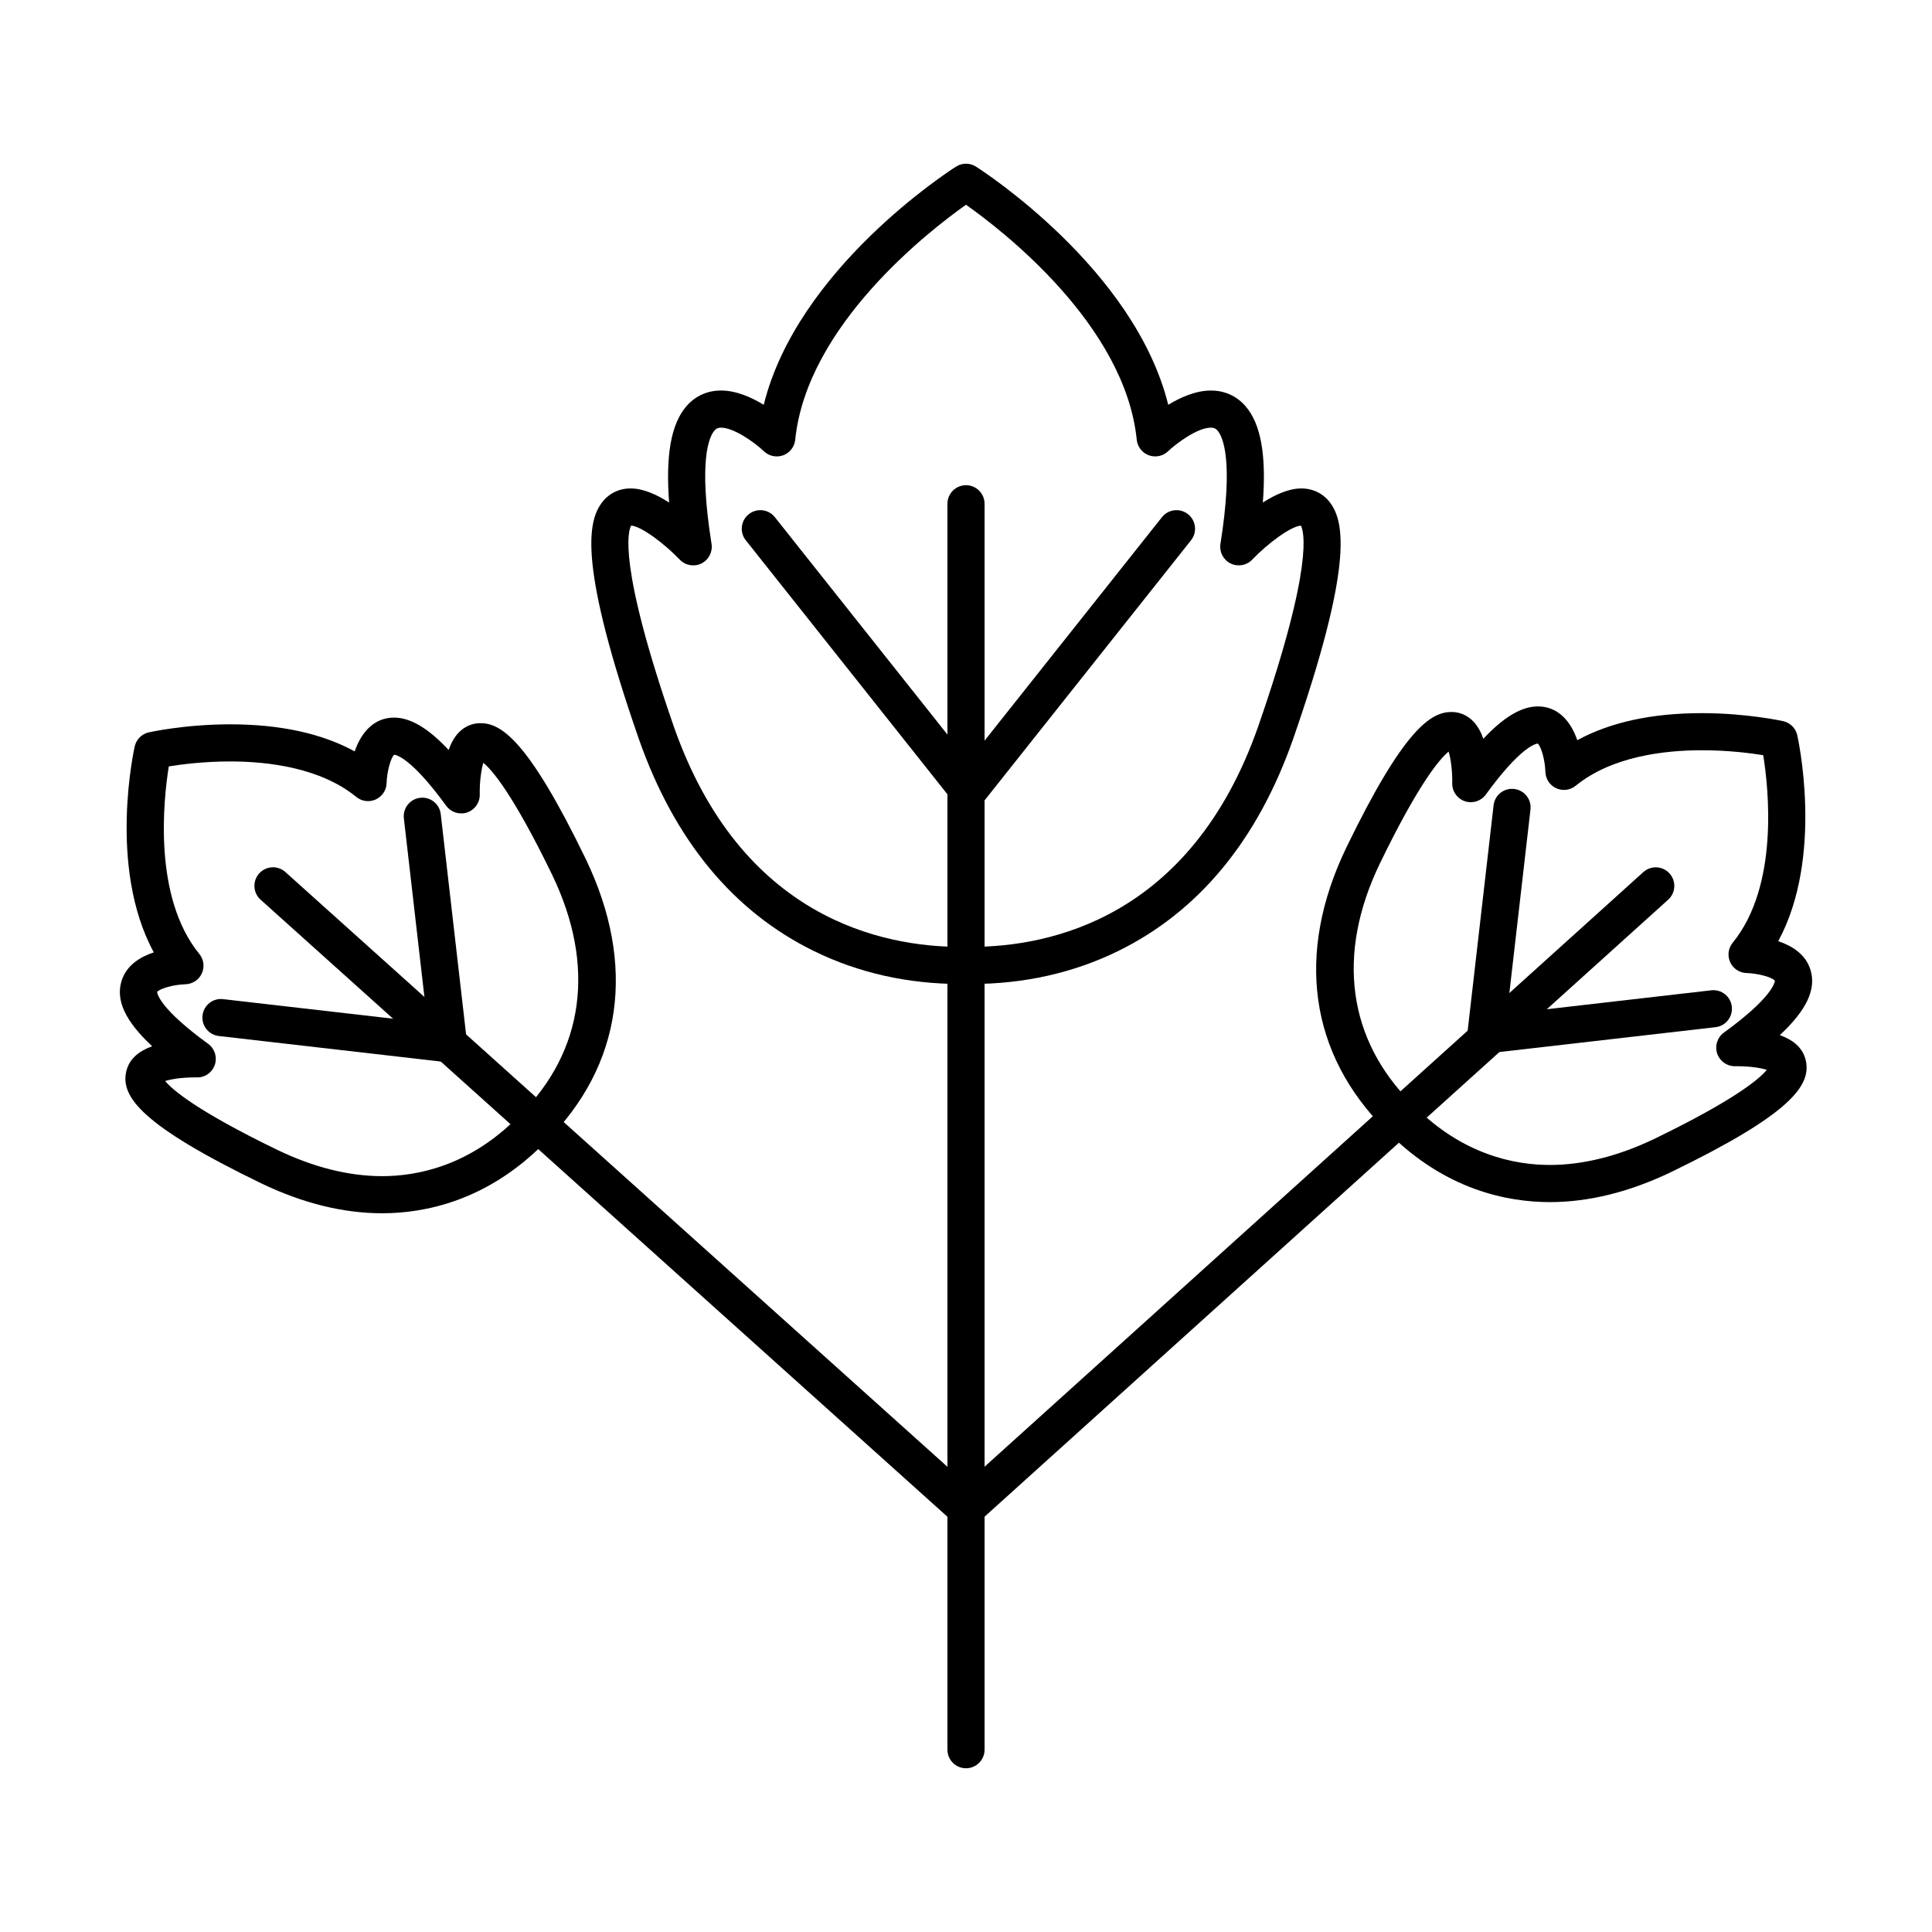
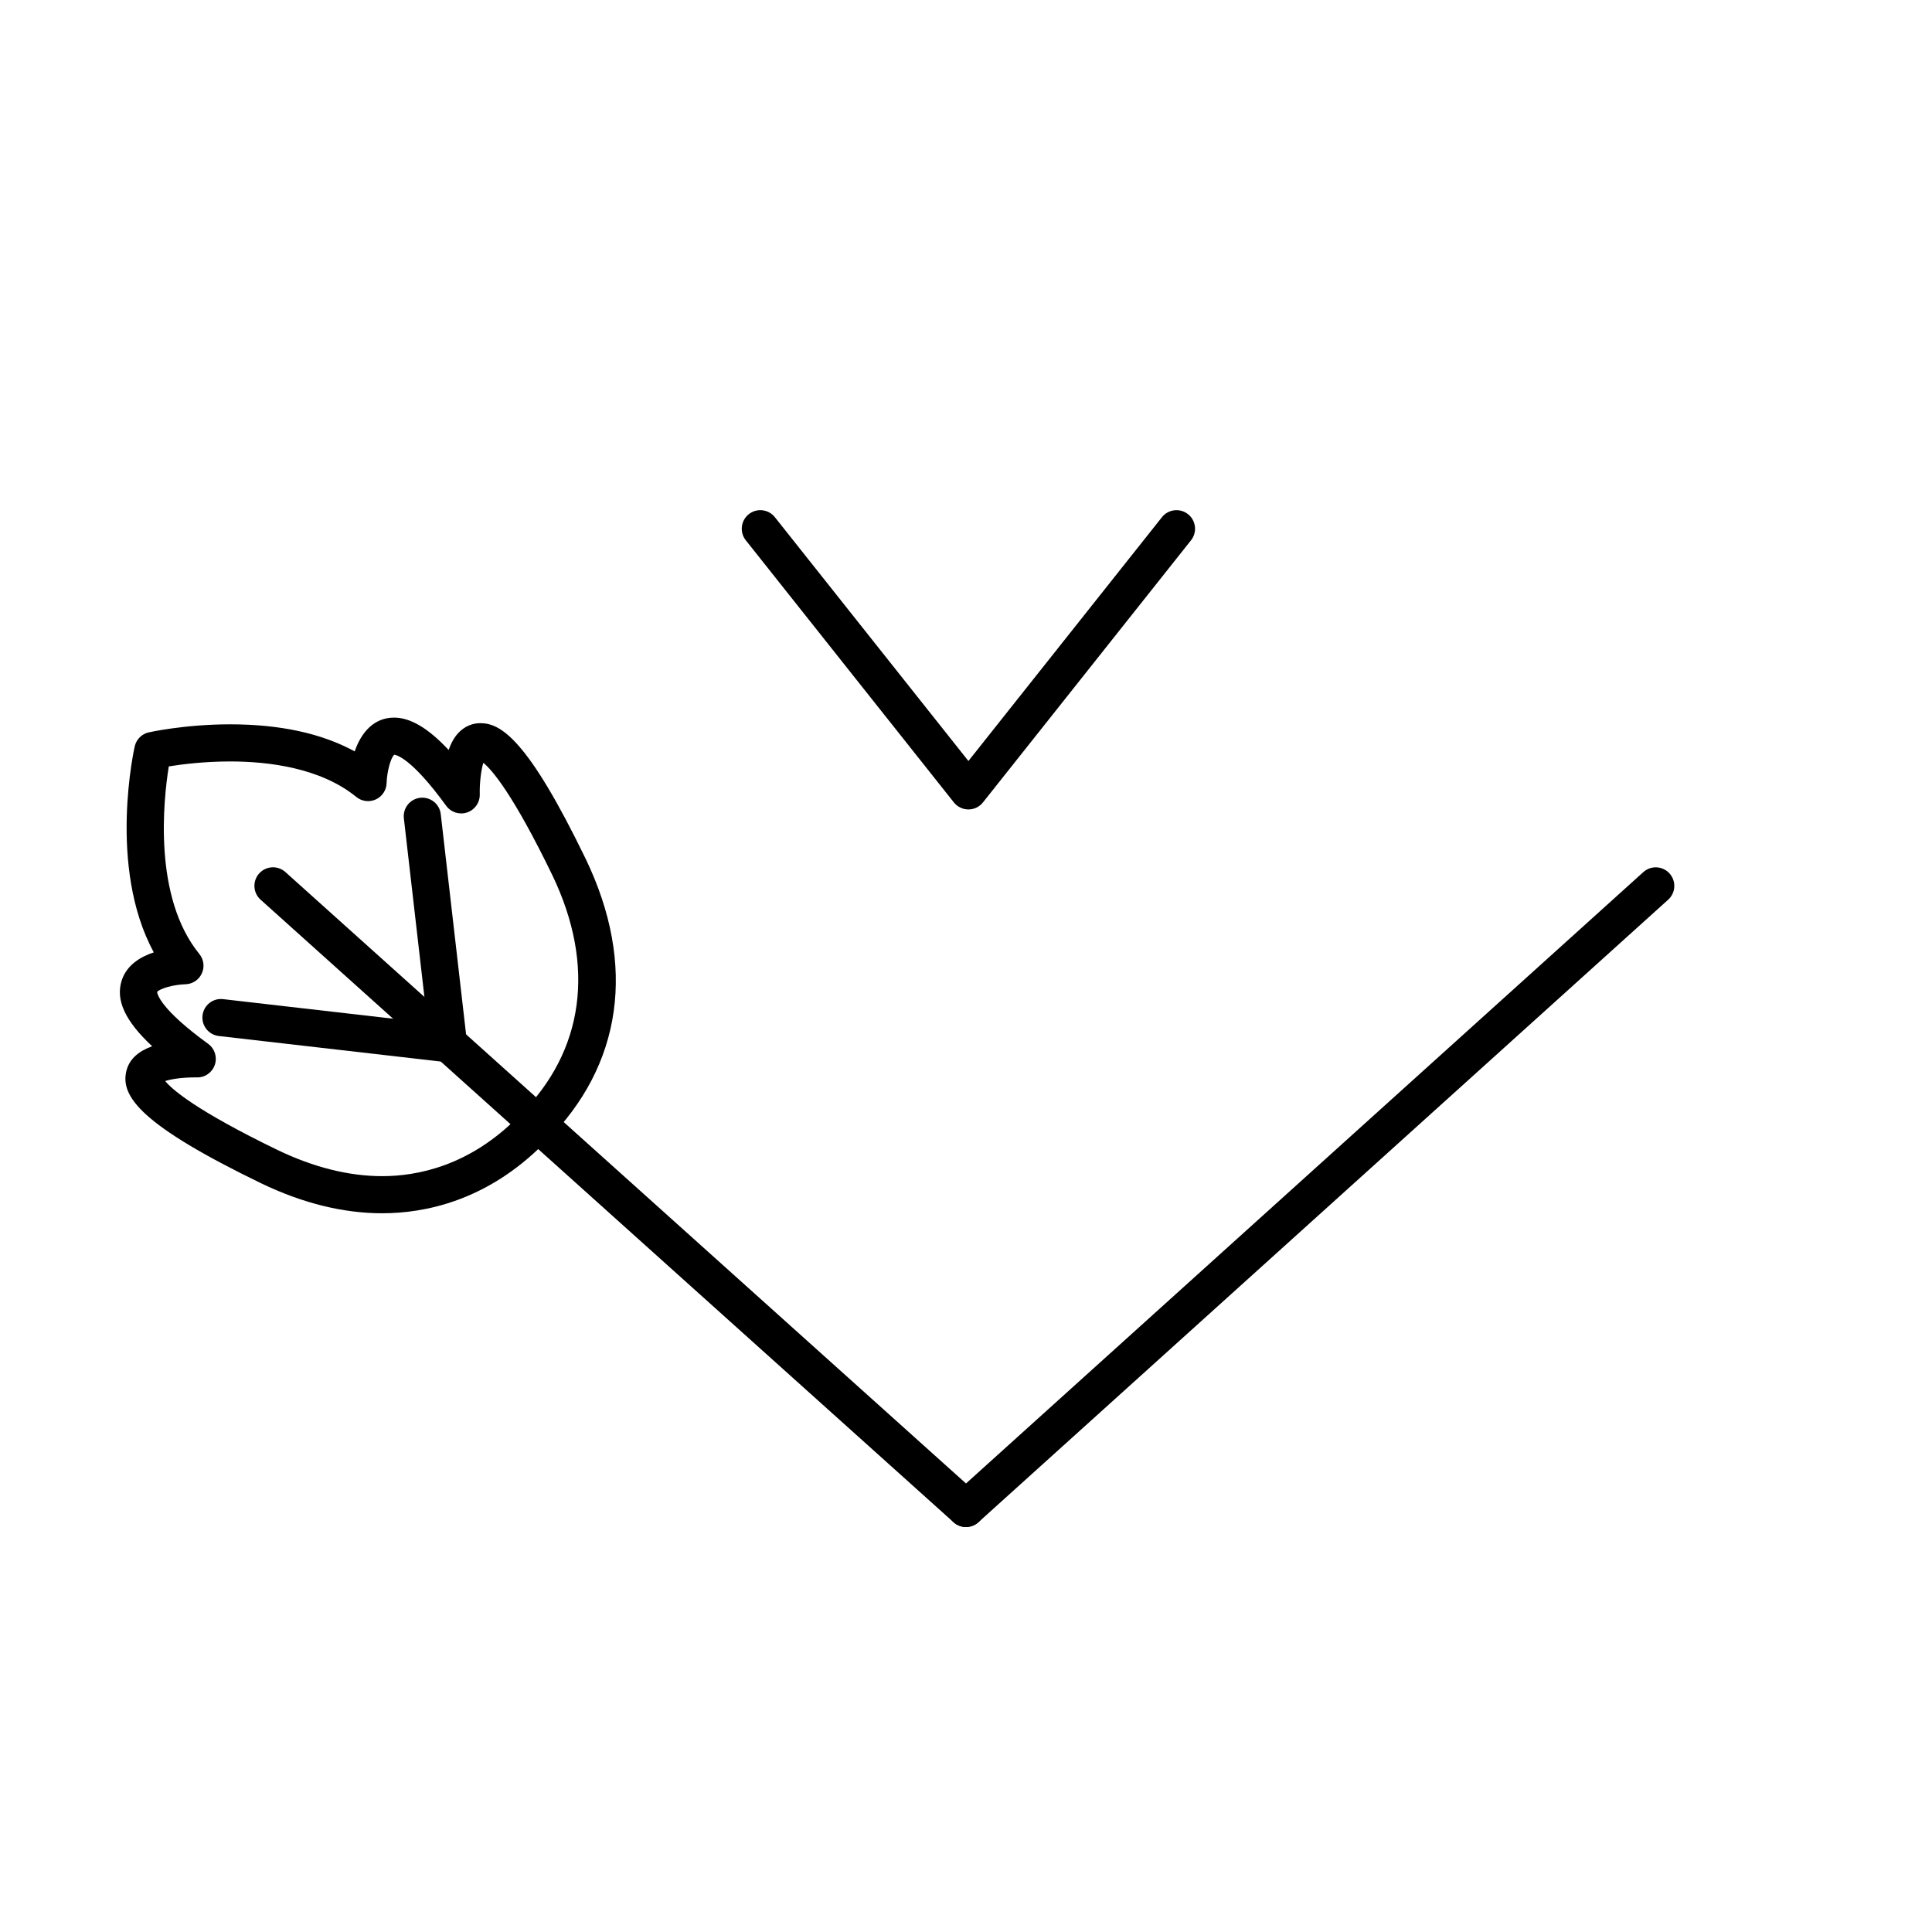
<svg xmlns="http://www.w3.org/2000/svg" fill="#000000" width="800px" height="800px" version="1.1" viewBox="144 144 512 512">
  <g>
-     <path d="m400 612.61c-2.719 0-4.922-2.203-4.922-4.922v-330.18c0-2.719 2.203-4.922 4.922-4.922s4.922 2.203 4.922 4.922v330.18c-0.004 2.719-2.207 4.922-4.922 4.922z" />
-     <path d="m401.4 404.77-1.402-0.004-1.402 0.004c-13.988 0-27.074-2.938-38.895-8.727-21.391-10.48-37.004-29.398-46.406-56.223-15.801-45.504-13.621-57.246-9.957-62.395 1.828-2.57 4.594-3.984 7.793-3.984 3.328 0 6.945 1.645 10.195 3.738-0.957-12.562 0.527-20.777 4.519-25.453 2.367-2.769 5.562-4.234 9.25-4.234 3.992 0 8.039 1.793 11.305 3.785 8.898-36.039 49.129-61.957 50.961-63.121 0.438-0.277 0.918-0.484 1.422-0.613 1.316-0.336 2.719-0.109 3.863 0.617 1.832 1.168 42.055 27.156 50.949 63.121 3.266-1.992 7.312-3.785 11.305-3.785 3.684 0 6.883 1.465 9.246 4.234 3.992 4.676 5.477 12.891 4.519 25.453 3.254-2.094 6.867-3.738 10.195-3.738 3.195 0 5.965 1.414 7.789 3.984 3.664 5.148 5.844 16.895-9.949 62.383-9.41 26.84-25.023 45.758-46.414 56.238-11.816 5.781-24.898 8.719-38.887 8.719zm-1.402-9.844 1.402 0.004c20.746 0 58.215-7.582 76.016-58.363 14.996-43.191 12.059-51.961 11.332-53.273-2.785 0.219-8.922 4.848-12.895 9.012-1.488 1.559-3.812 1.969-5.742 1.016-1.93-0.957-3.016-3.051-2.68-5.18 3.519-22.172 0.637-28.383-0.762-30.023-0.488-0.574-0.965-0.785-1.766-0.785-3.606 0-9.215 4.223-11.363 6.269-1.363 1.293-3.336 1.699-5.102 1.051-1.762-0.652-2.996-2.25-3.188-4.117-3.094-30.441-35.66-55.512-45.25-62.277-9.66 6.832-42.172 31.926-45.258 62.277-0.191 1.867-1.426 3.465-3.188 4.117-1.762 0.652-3.738 0.242-5.098-1.051-2.75-2.602-8.102-6.269-11.363-6.269-0.801 0-1.277 0.211-1.766 0.785-1.402 1.641-4.281 7.852-0.762 30.023 0.336 2.129-0.75 4.227-2.68 5.184-1.93 0.953-4.258 0.543-5.746-1.02-4.008-4.199-10.219-8.875-12.887-9.02-0.719 1.277-3.707 9.984 11.332 53.297 17.793 50.77 55.262 58.352 76.012 58.352z" />
    <path d="m400.64 358.51c-1.5 0-2.922-0.684-3.856-1.863l-55.141-69.469c-1.691-2.129-1.332-5.223 0.797-6.914 2.129-1.691 5.223-1.332 6.91 0.797l51.289 64.613 51.289-64.613c1.688-2.129 4.785-2.481 6.91-0.797 2.129 1.691 2.484 4.785 0.797 6.914l-55.141 69.469c-0.934 1.18-2.356 1.863-3.856 1.863z" />
-     <path d="m554.71 462.57h-0.004c-11.172 0-27.676-3.207-42.852-18.488l-0.527-0.527c-20.324-20.191-24.078-46.785-10.562-74.887 15.324-31.629 22.469-35.984 27.91-35.984 2.176 0 4.16 0.855 5.742 2.477 1.191 1.223 2.059 2.852 2.684 4.625 5.441-5.812 10.145-8.574 14.465-8.574 5.269 0 8.684 3.852 10.43 8.953 8.719-4.766 19.781-7.172 33-7.172 12.051 0 21.496 2.109 21.59 2.133 1.742 0.395 3.137 1.707 3.637 3.422 0.098 0.332 7.352 32.184-4.981 54.879 3.598 1.195 7.246 3.414 8.535 7.547 1.598 5.125-0.93 10.652-8.109 17.344 3.414 1.215 6.09 3.277 6.871 6.672 1.527 6.66-3.969 14.254-35.773 29.664-10.953 5.25-21.73 7.918-32.055 7.918zm-26.812-119.39c-2.207 1.797-7.758 8.062-18.27 29.762-11.551 24.02-8.484 46.617 8.637 63.629l0.574 0.574c12.793 12.879 26.566 15.582 35.871 15.582h0.004c8.836 0 18.18-2.34 27.77-6.949 21.664-10.496 27.938-16.047 29.742-18.258-1.539-0.492-4.34-0.965-7.981-0.965l-0.395 0.004h-0.113c-2.106 0-3.988-1.344-4.664-3.348-0.688-2.039 0.027-4.289 1.77-5.555 12.723-9.238 13.48-13.215 13.523-13.762-0.742-0.926-4.512-1.953-7.496-2.027-1.875-0.047-3.562-1.156-4.348-2.863-0.785-1.707-0.531-3.711 0.656-5.164 12.316-15.102 9.527-40.816 8.094-49.707-3.438-0.559-9.363-1.309-16.277-1.309-9.984 0-23.883 1.633-33.426 9.41-1.457 1.188-3.457 1.441-5.164 0.656s-2.816-2.473-2.863-4.348c-0.102-3.301-1.18-6.801-2.023-7.496-0.566 0.055-4.59 0.891-13.762 13.52-1.266 1.742-3.519 2.461-5.559 1.77-2.039-0.691-3.394-2.629-3.34-4.785 0.062-3.004-0.363-6.484-0.961-8.371z" />
-     <path d="m537.77 423.18c-1.297 0-2.551-0.512-3.477-1.441-1.062-1.062-1.582-2.551-1.41-4.039l6.934-60.293c0.309-2.699 2.738-4.637 5.449-4.324 2.699 0.309 4.637 2.75 4.324 5.449l-6.227 54.137 54.137-6.227c2.707-0.312 5.141 1.625 5.449 4.324 0.312 2.699-1.625 5.141-4.324 5.449l-60.293 6.934c-0.188 0.02-0.379 0.031-0.562 0.031z" />
    <path d="m245.29 465.53h-0.004c-10.328 0-21.105-2.668-32.035-7.922-31.816-15.418-37.316-23.012-35.789-29.668 0.781-3.394 3.457-5.457 6.871-6.668-7.18-6.688-9.707-12.215-8.109-17.34 1.285-4.133 4.938-6.356 8.531-7.547-12.332-22.676-5.102-54.43-5.008-54.77 0.453-1.695 1.773-3.019 3.465-3.481 0.082-0.023 9.504-2.18 21.793-2.18 13.219 0 24.277 2.406 32.996 7.172 1.742-5.102 5.16-8.953 10.43-8.953 4.32 0 9.023 2.762 14.461 8.574 0.625-1.773 1.492-3.402 2.684-4.625 1.578-1.621 3.566-2.477 5.742-2.477 5.441 0 12.586 4.359 27.902 35.973 13.52 28.113 9.766 54.707-10.555 74.898l-0.531 0.531c-15.168 15.273-31.672 18.48-42.844 18.48zm-57.516-35.047c1.805 2.211 8.082 7.762 29.754 18.266 9.574 4.606 18.918 6.945 27.758 6.945h0.004c9.305 0 23.074-2.703 35.863-15.578l0.578-0.578c17.121-17.008 20.184-39.609 8.629-63.637-10.508-21.688-16.059-27.953-18.266-29.75-0.598 1.887-1.023 5.367-0.953 8.379 0.051 2.152-1.305 4.09-3.344 4.777-2.039 0.688-4.289-0.027-5.555-1.77-9.238-12.723-13.254-13.48-13.762-13.523-0.922 0.742-1.949 4.512-2.023 7.496-0.047 1.879-1.156 3.562-2.863 4.348-1.707 0.785-3.711 0.531-5.164-0.656-9.539-7.777-23.441-9.41-33.422-9.41-6.887 0-12.836 0.758-16.277 1.312-1.43 8.902-4.211 34.613 8.094 49.707 1.188 1.457 1.441 3.457 0.656 5.164-0.785 1.707-2.473 2.816-4.348 2.863-3.305 0.098-6.809 1.18-7.496 2.027 0.043 0.547 0.805 4.523 13.523 13.758 1.742 1.266 2.461 3.519 1.77 5.559-0.691 2.039-2.613 3.406-4.781 3.34l-0.391-0.004c-3.644 0-6.445 0.473-7.984 0.965z" />
    <path d="m262.85 425.52c-0.188 0-0.375-0.012-0.562-0.031l-60.293-6.934c-2.699-0.309-4.637-2.75-4.324-5.449 0.309-2.699 2.75-4.644 5.449-4.324l54.137 6.227-6.227-54.137c-0.309-2.699 1.625-5.141 4.324-5.449 2.695-0.309 5.141 1.625 5.449 4.324l6.934 60.293c0.172 1.492-0.348 2.981-1.41 4.039-0.922 0.93-2.18 1.441-3.477 1.441z" />
    <path d="m400 548.68c-1.172 0-2.348-0.418-3.285-1.258l-183.66-165c-2.019-1.816-2.188-4.926-0.371-6.949 1.816-2.023 4.926-2.188 6.949-0.371l183.66 164.99c2.019 1.816 2.188 4.926 0.371 6.949-0.973 1.082-2.316 1.633-3.664 1.633z" />
    <path d="m400 548.68c-1.344 0-2.684-0.547-3.652-1.621-1.82-2.016-1.66-5.129 0.355-6.949l182.79-164.99c2.019-1.824 5.129-1.66 6.949 0.355 1.82 2.016 1.66 5.129-0.355 6.949l-182.79 164.98c-0.941 0.848-2.125 1.27-3.297 1.27z" />
  </g>
</svg>